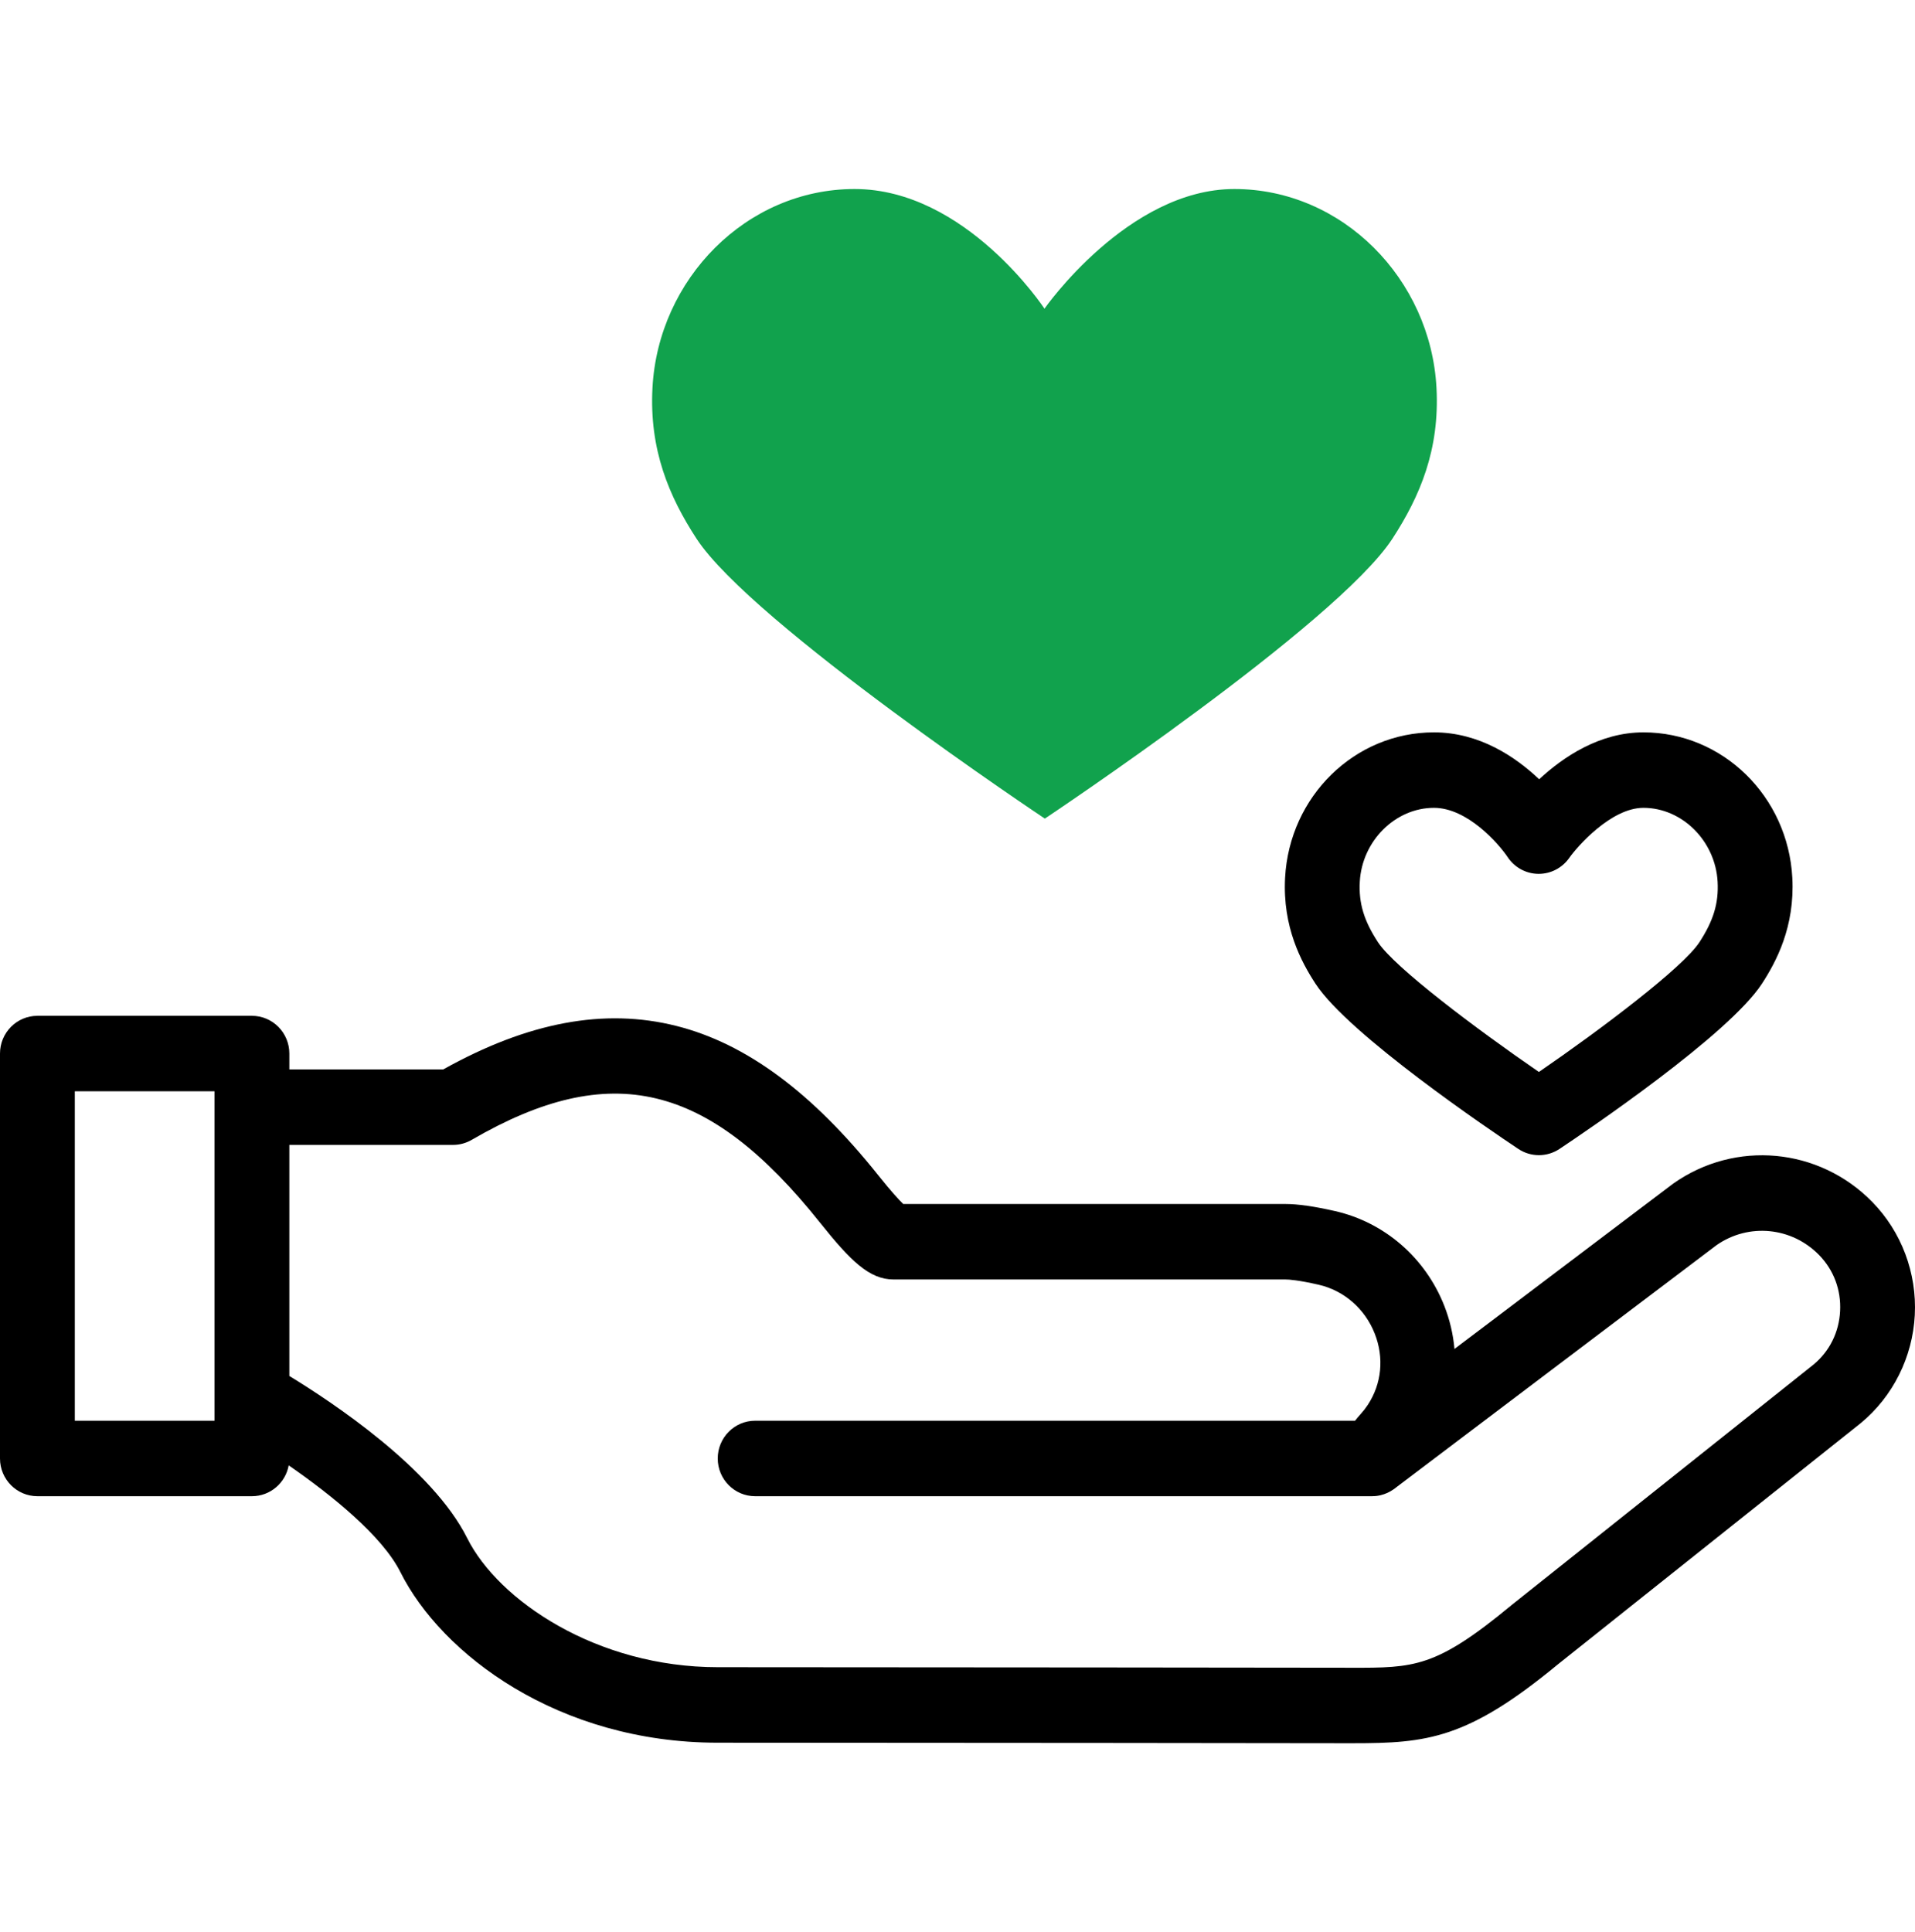
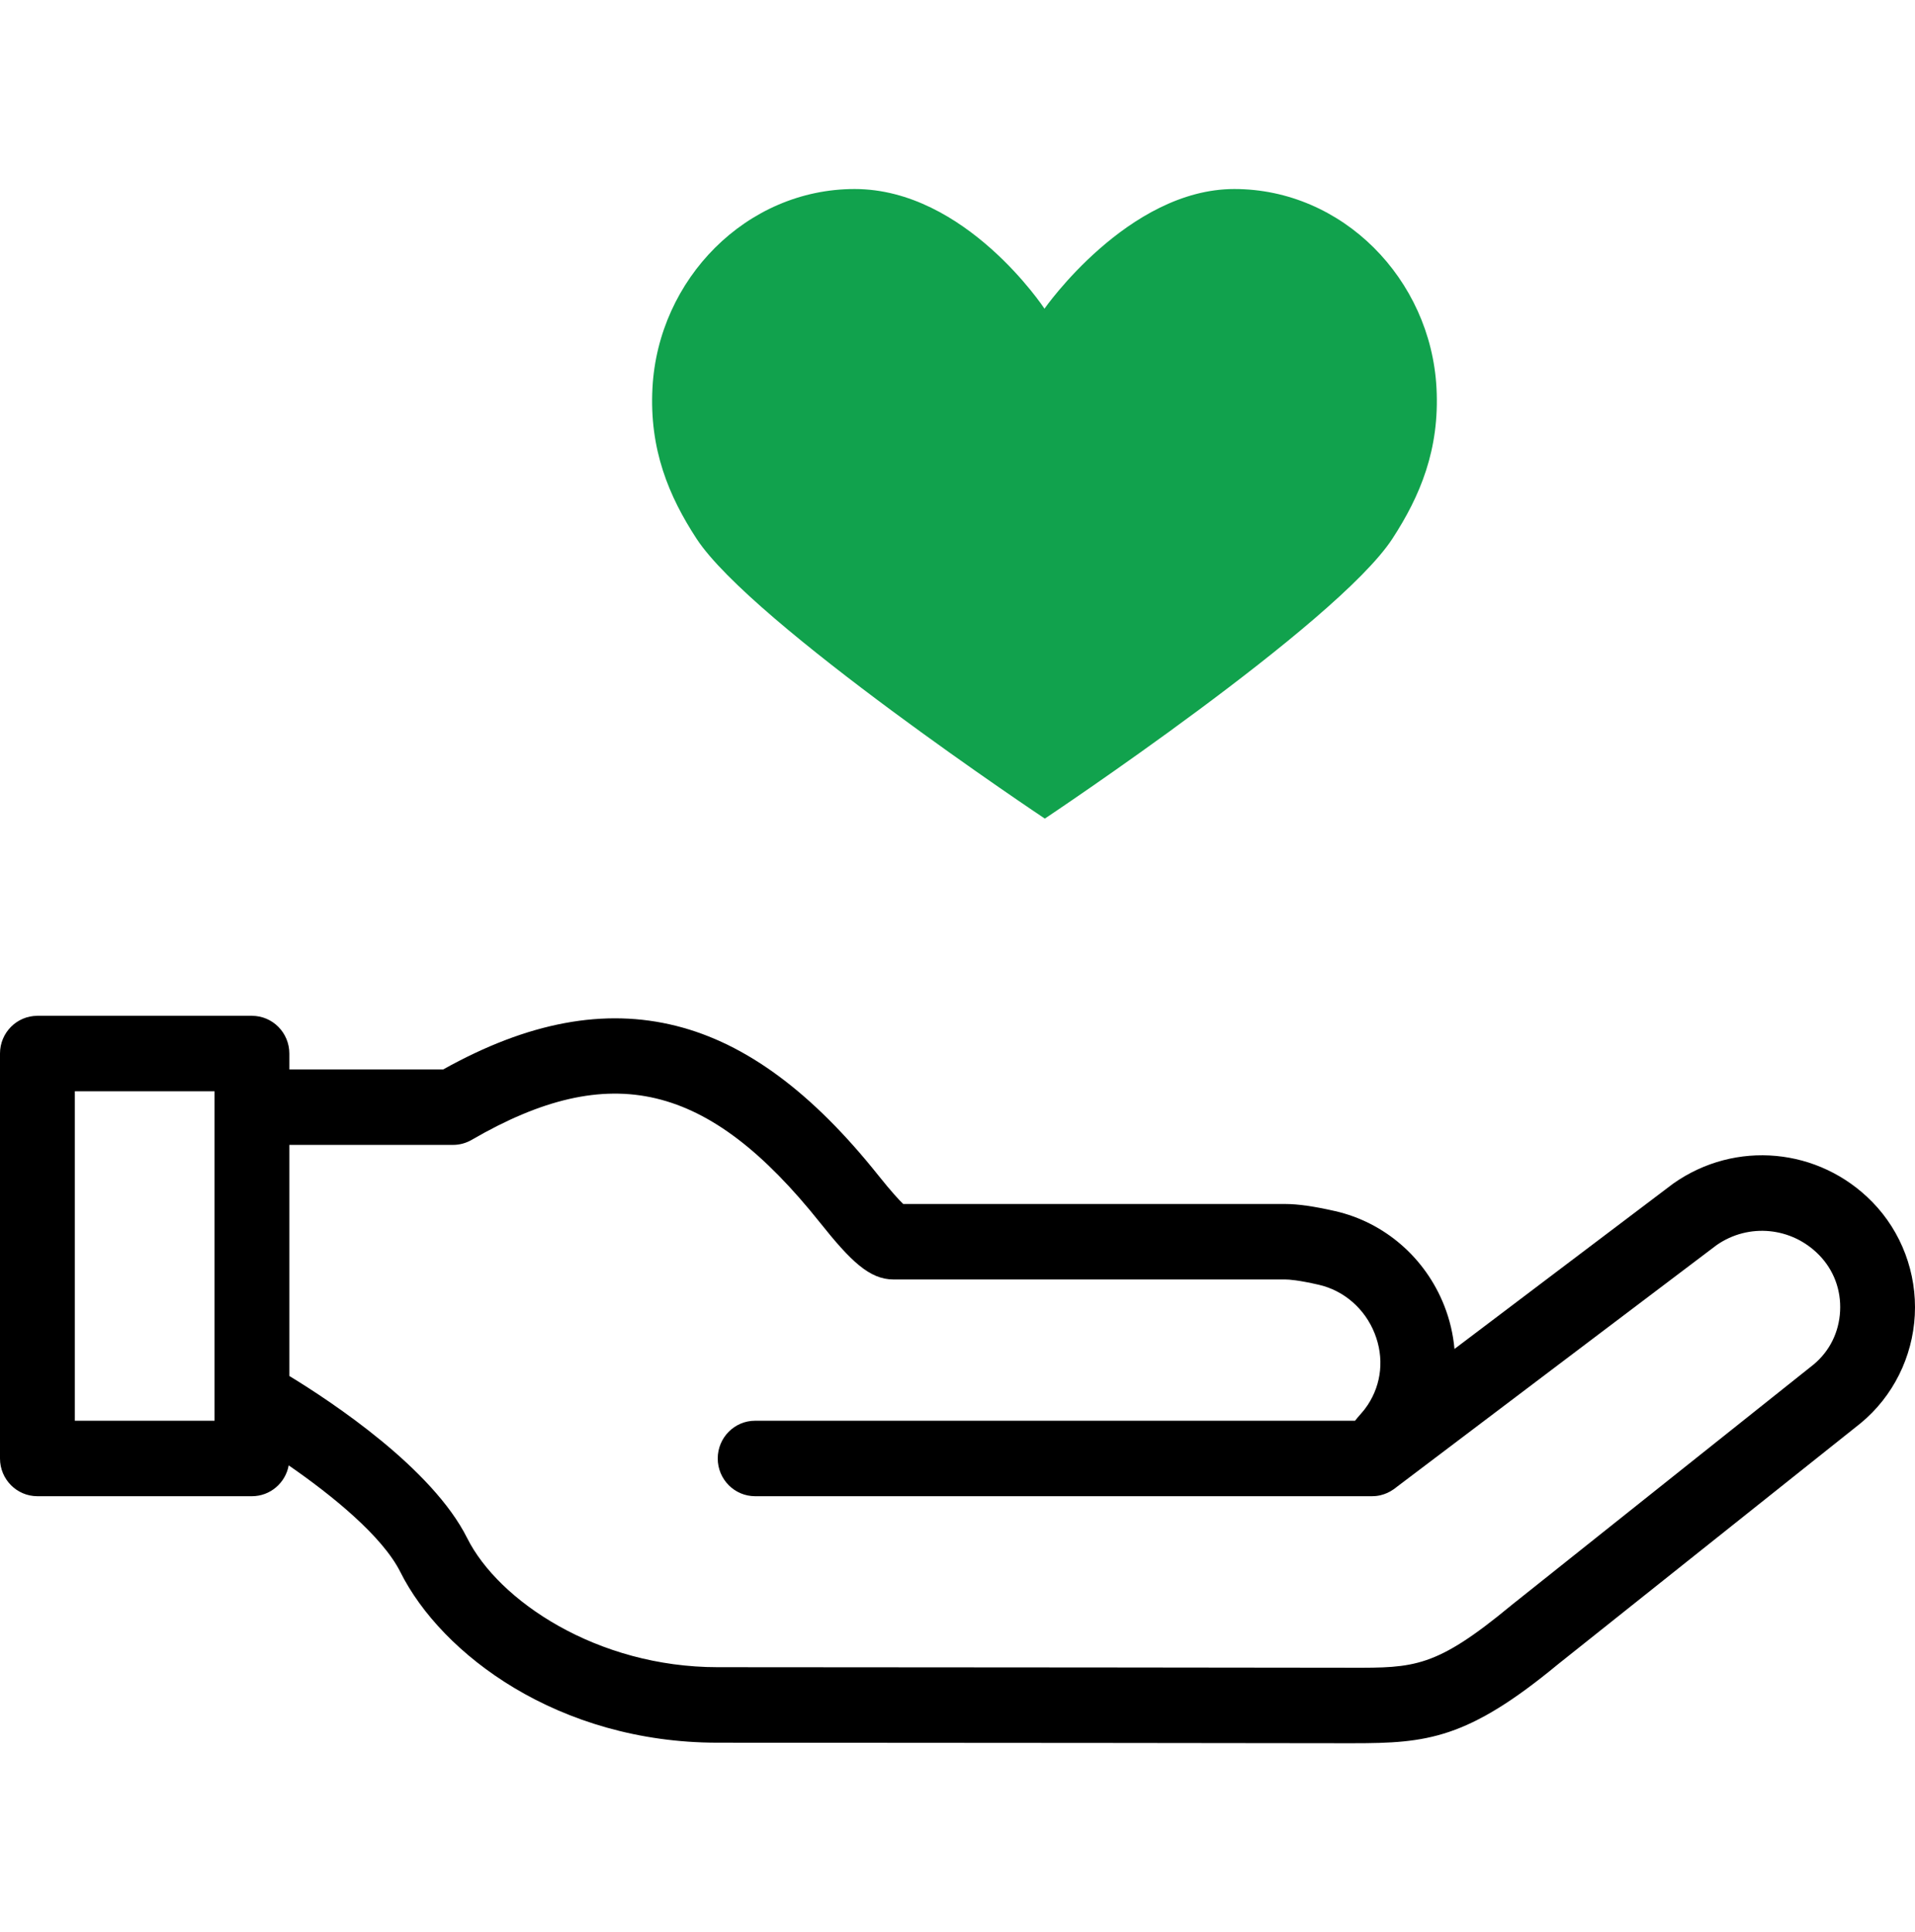
<svg xmlns="http://www.w3.org/2000/svg" width="112" height="113" viewBox="0 0 112 113" fill="none">
  <g clip-path="url(#clip0)">
    <path d="M72.189 11.054C65.968 11.054 61.087 18.052 61.087 18.052C61.087 18.052 56.483 11.054 49.983 11.054C43.66 11.054 38.497 16.316 38.16 22.686C37.969 26.285 39.119 29.024 40.739 31.505C43.977 36.461 61.108 47.873 61.108 47.873C61.108 47.873 78.176 36.504 81.434 31.505C83.058 29.012 84.205 26.285 84.014 22.686C83.676 16.316 78.512 11.054 72.189 11.054Z" fill="#11A24D" />
-     <path d="M88.799 67.19C89.165 67.434 89.584 67.555 90.004 67.555C90.424 67.555 90.844 67.433 91.21 67.19C92.845 66.101 101.099 60.517 103.046 57.531C103.882 56.246 104.978 54.206 104.825 51.335C104.572 46.566 100.747 42.829 96.117 42.829C93.554 42.829 91.426 44.265 90.02 45.573C88.635 44.259 86.519 42.829 83.867 42.829C79.237 42.829 75.412 46.565 75.159 51.335C75.007 54.213 76.103 56.25 76.94 57.533C78.875 60.495 87.158 66.097 88.799 67.19ZM79.528 51.571C79.655 49.185 81.601 47.243 83.867 47.243C85.815 47.243 87.637 49.324 88.17 50.117C88.57 50.725 89.241 51.094 89.963 51.104C89.973 51.104 89.983 51.104 89.993 51.104C90.704 51.104 91.372 50.755 91.782 50.167C92.213 49.549 94.211 47.243 96.117 47.243C98.383 47.243 100.33 49.185 100.456 51.571C100.522 52.818 100.214 53.842 99.39 55.105C98.43 56.577 93.682 60.163 90.004 62.69C86.312 60.154 81.546 56.562 80.593 55.104C79.77 53.844 79.462 52.82 79.528 51.571Z" fill="black" />
    <path d="M109.5 70.29C106.387 67.111 101.496 66.657 97.871 69.21C97.85 69.225 97.831 69.239 97.811 69.254L85.066 78.889C84.989 78.028 84.789 77.17 84.462 76.344C83.354 73.546 80.969 71.483 78.083 70.826C76.857 70.547 75.905 70.411 75.173 70.411H52.825C52.584 70.178 52.137 69.699 51.367 68.734C47.498 63.881 43.632 61.022 39.551 59.996C35.349 58.938 30.885 59.771 25.922 62.541H16.922V61.612C16.922 60.394 15.942 59.406 14.734 59.406H2.188C0.979 59.406 0 60.394 0 61.612V85.293C0 86.512 0.979 87.5 2.188 87.5H14.734C15.806 87.5 16.697 86.722 16.885 85.697C19.402 87.435 22.365 89.833 23.417 91.938C25.82 96.743 32.653 101.915 41.977 101.915C53.935 101.915 78.369 101.945 78.617 101.946L78.993 101.946H79.129C83.453 101.946 85.819 101.71 91.121 97.328L108.803 83.245C108.814 83.236 108.824 83.228 108.835 83.219C110.711 81.667 111.86 79.367 111.988 76.91C112.116 74.448 111.209 72.035 109.5 70.29ZM12.547 83.086H4.375V63.819H12.547V83.086ZM107.619 76.678C107.555 77.911 107.007 79.016 106.075 79.794L88.394 93.876C88.384 93.885 88.373 93.893 88.363 93.902C83.968 97.537 82.719 97.539 78.997 97.532L78.62 97.531C78.375 97.531 53.937 97.5 41.977 97.5C34.912 97.5 29.154 93.61 27.323 89.95C25.292 85.888 19.462 82.016 16.922 80.469V66.955H26.497C26.88 66.955 27.256 66.853 27.588 66.66C35.708 61.943 41.419 63.3 47.959 71.501C49.755 73.753 50.856 74.825 52.257 74.825H75.173C75.397 74.825 75.949 74.865 77.12 75.132C78.6 75.469 79.826 76.534 80.398 77.981C80.96 79.401 80.811 80.927 79.99 82.168C79.87 82.349 79.74 82.517 79.605 82.666C79.468 82.817 79.351 82.959 79.251 83.086H44.164C42.957 83.086 41.977 84.074 41.977 85.293C41.977 86.512 42.957 87.5 44.164 87.5H80.23C80.29 87.5 80.351 87.498 80.412 87.493H80.413C80.43 87.492 80.448 87.49 80.465 87.489C80.467 87.488 80.468 87.488 80.47 87.488C80.486 87.486 80.501 87.485 80.517 87.483C80.52 87.482 80.523 87.482 80.526 87.482C80.541 87.48 80.555 87.478 80.57 87.475C80.573 87.475 80.577 87.474 80.581 87.474C80.594 87.472 80.607 87.469 80.62 87.467C80.625 87.466 80.631 87.465 80.637 87.464C80.647 87.462 80.657 87.46 80.667 87.458C80.676 87.457 80.684 87.455 80.692 87.453C80.699 87.452 80.705 87.45 80.712 87.449C80.724 87.446 80.735 87.444 80.747 87.441C80.749 87.441 80.752 87.44 80.755 87.439C81.019 87.375 81.264 87.263 81.481 87.113C81.564 87.057 81.641 86.999 81.713 86.94L100.403 72.811C102.273 71.513 104.785 71.755 106.388 73.392C107.246 74.269 107.684 75.436 107.619 76.678Z" fill="black" />
  </g>
  <defs>
    <clipPath id="clip0">
      <rect width="112" height="113" fill="white" />
    </clipPath>
  </defs>
</svg>